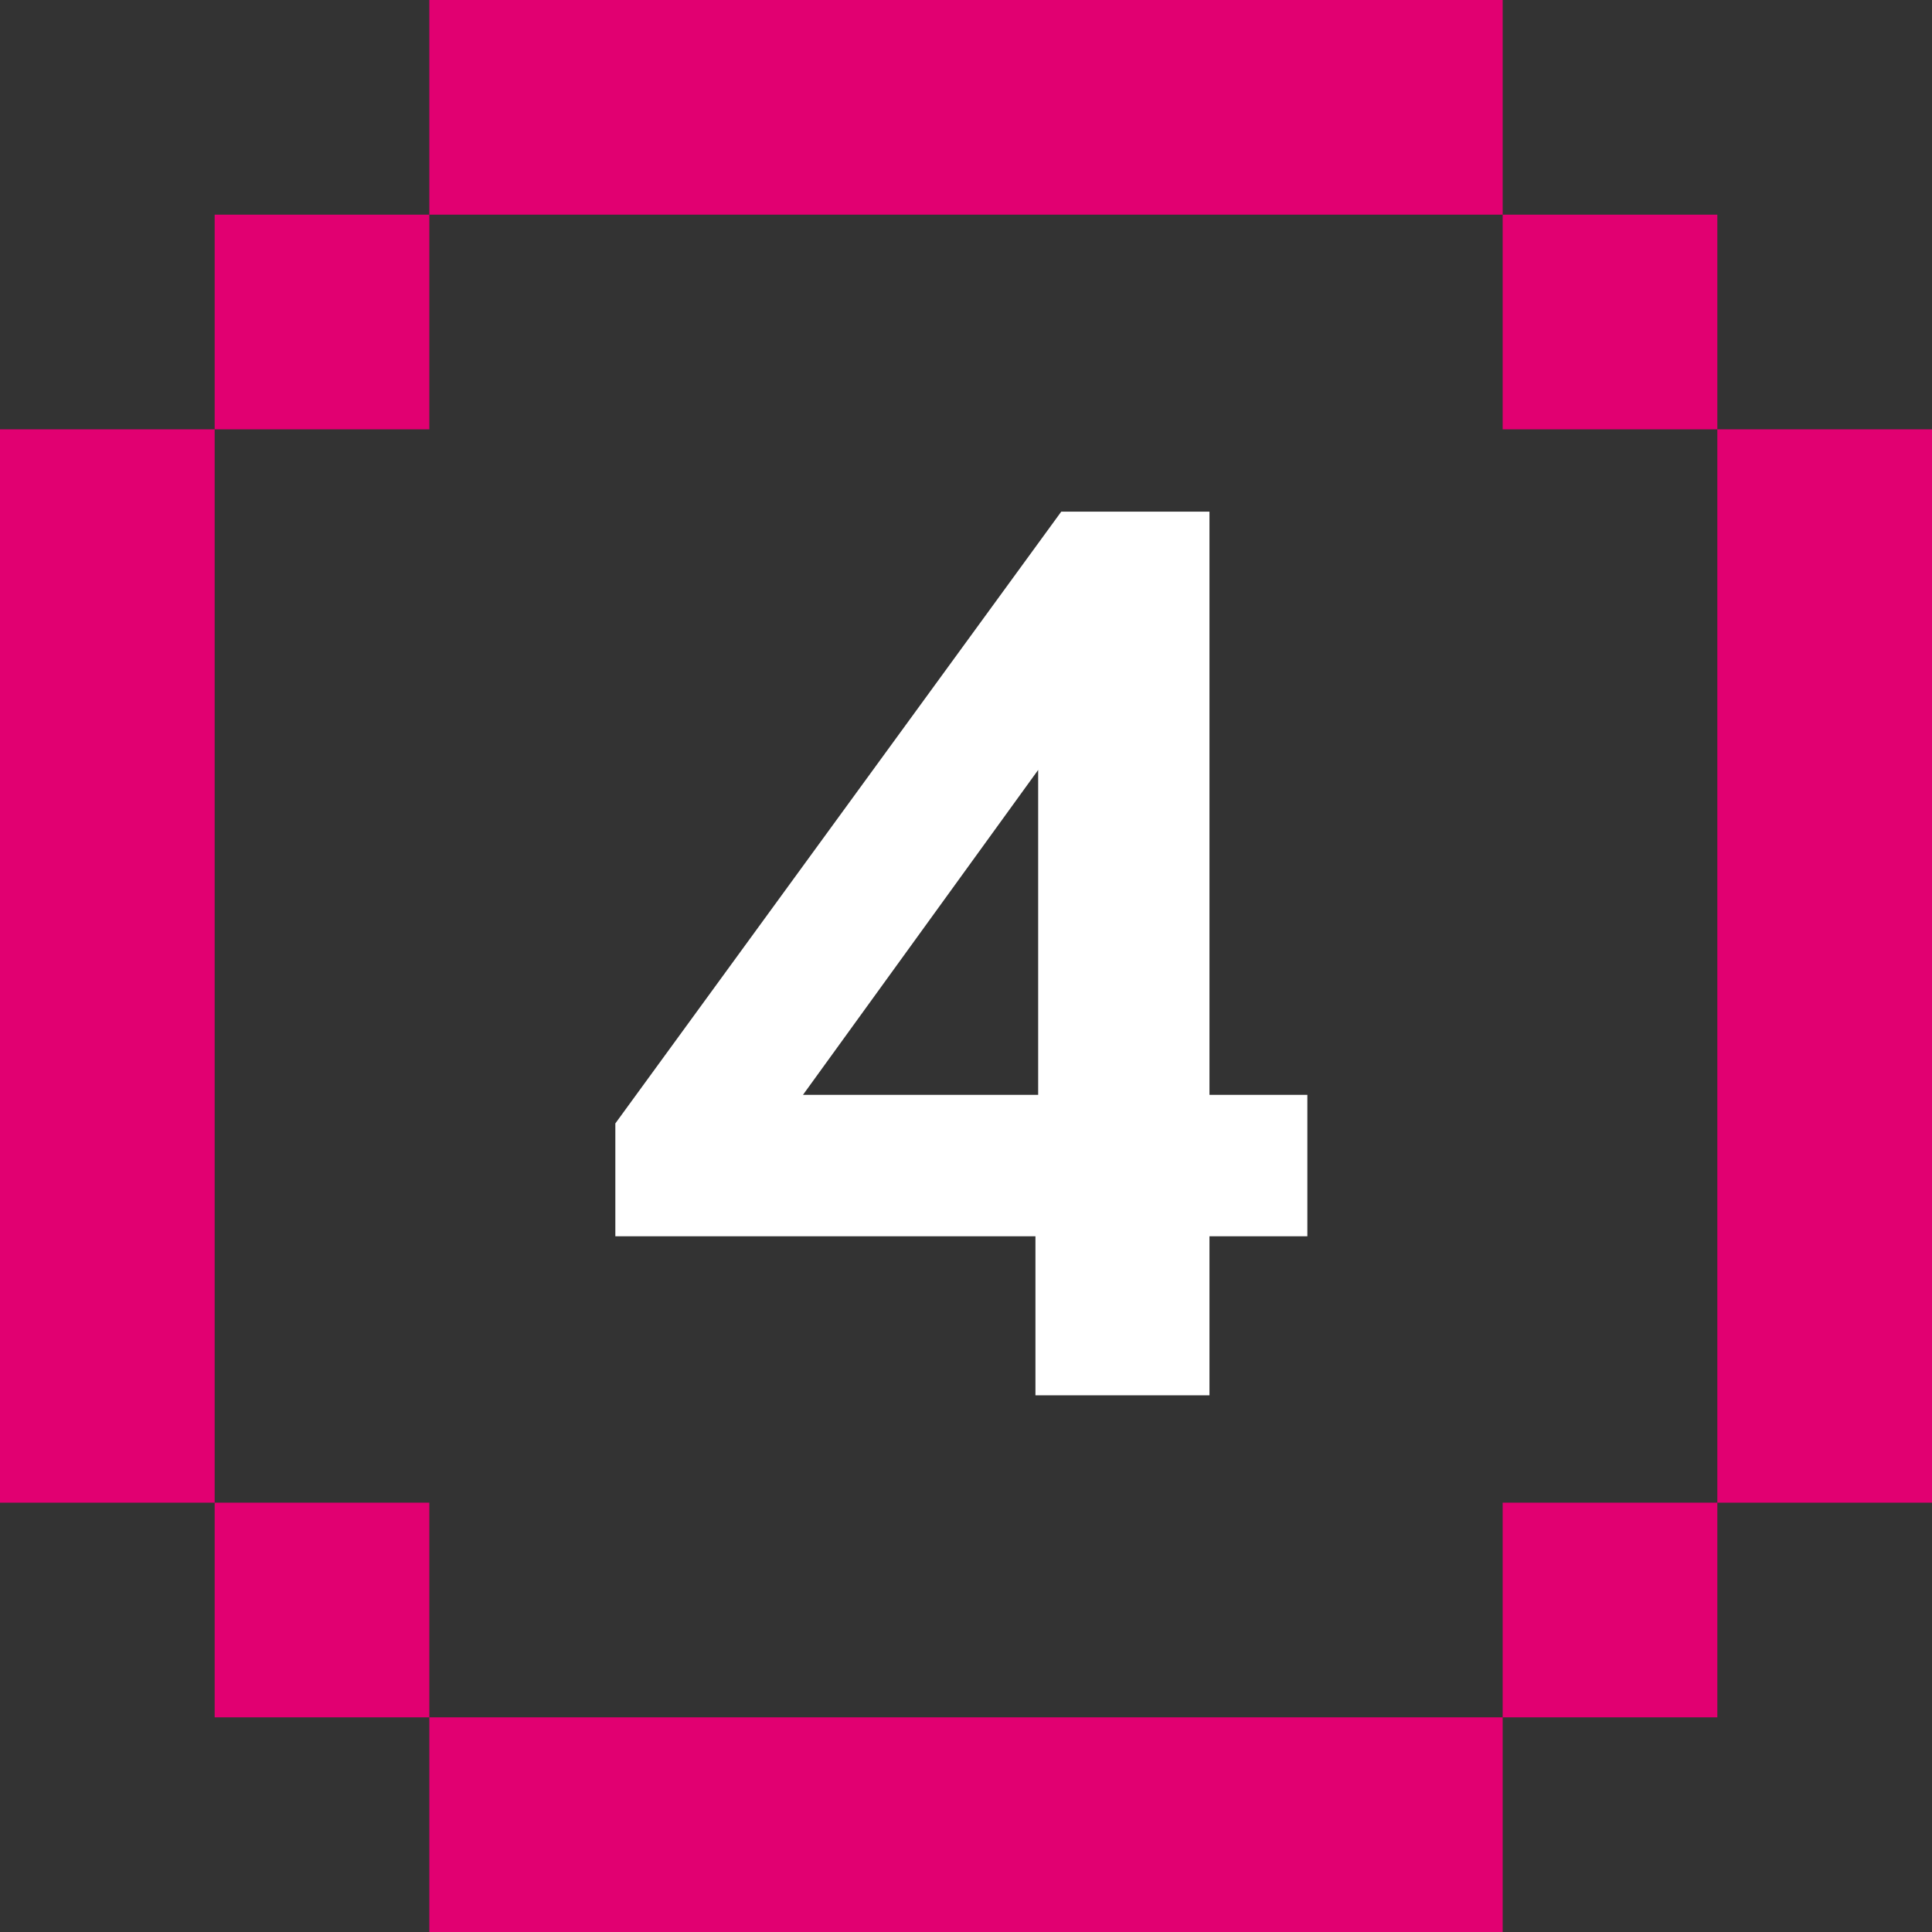
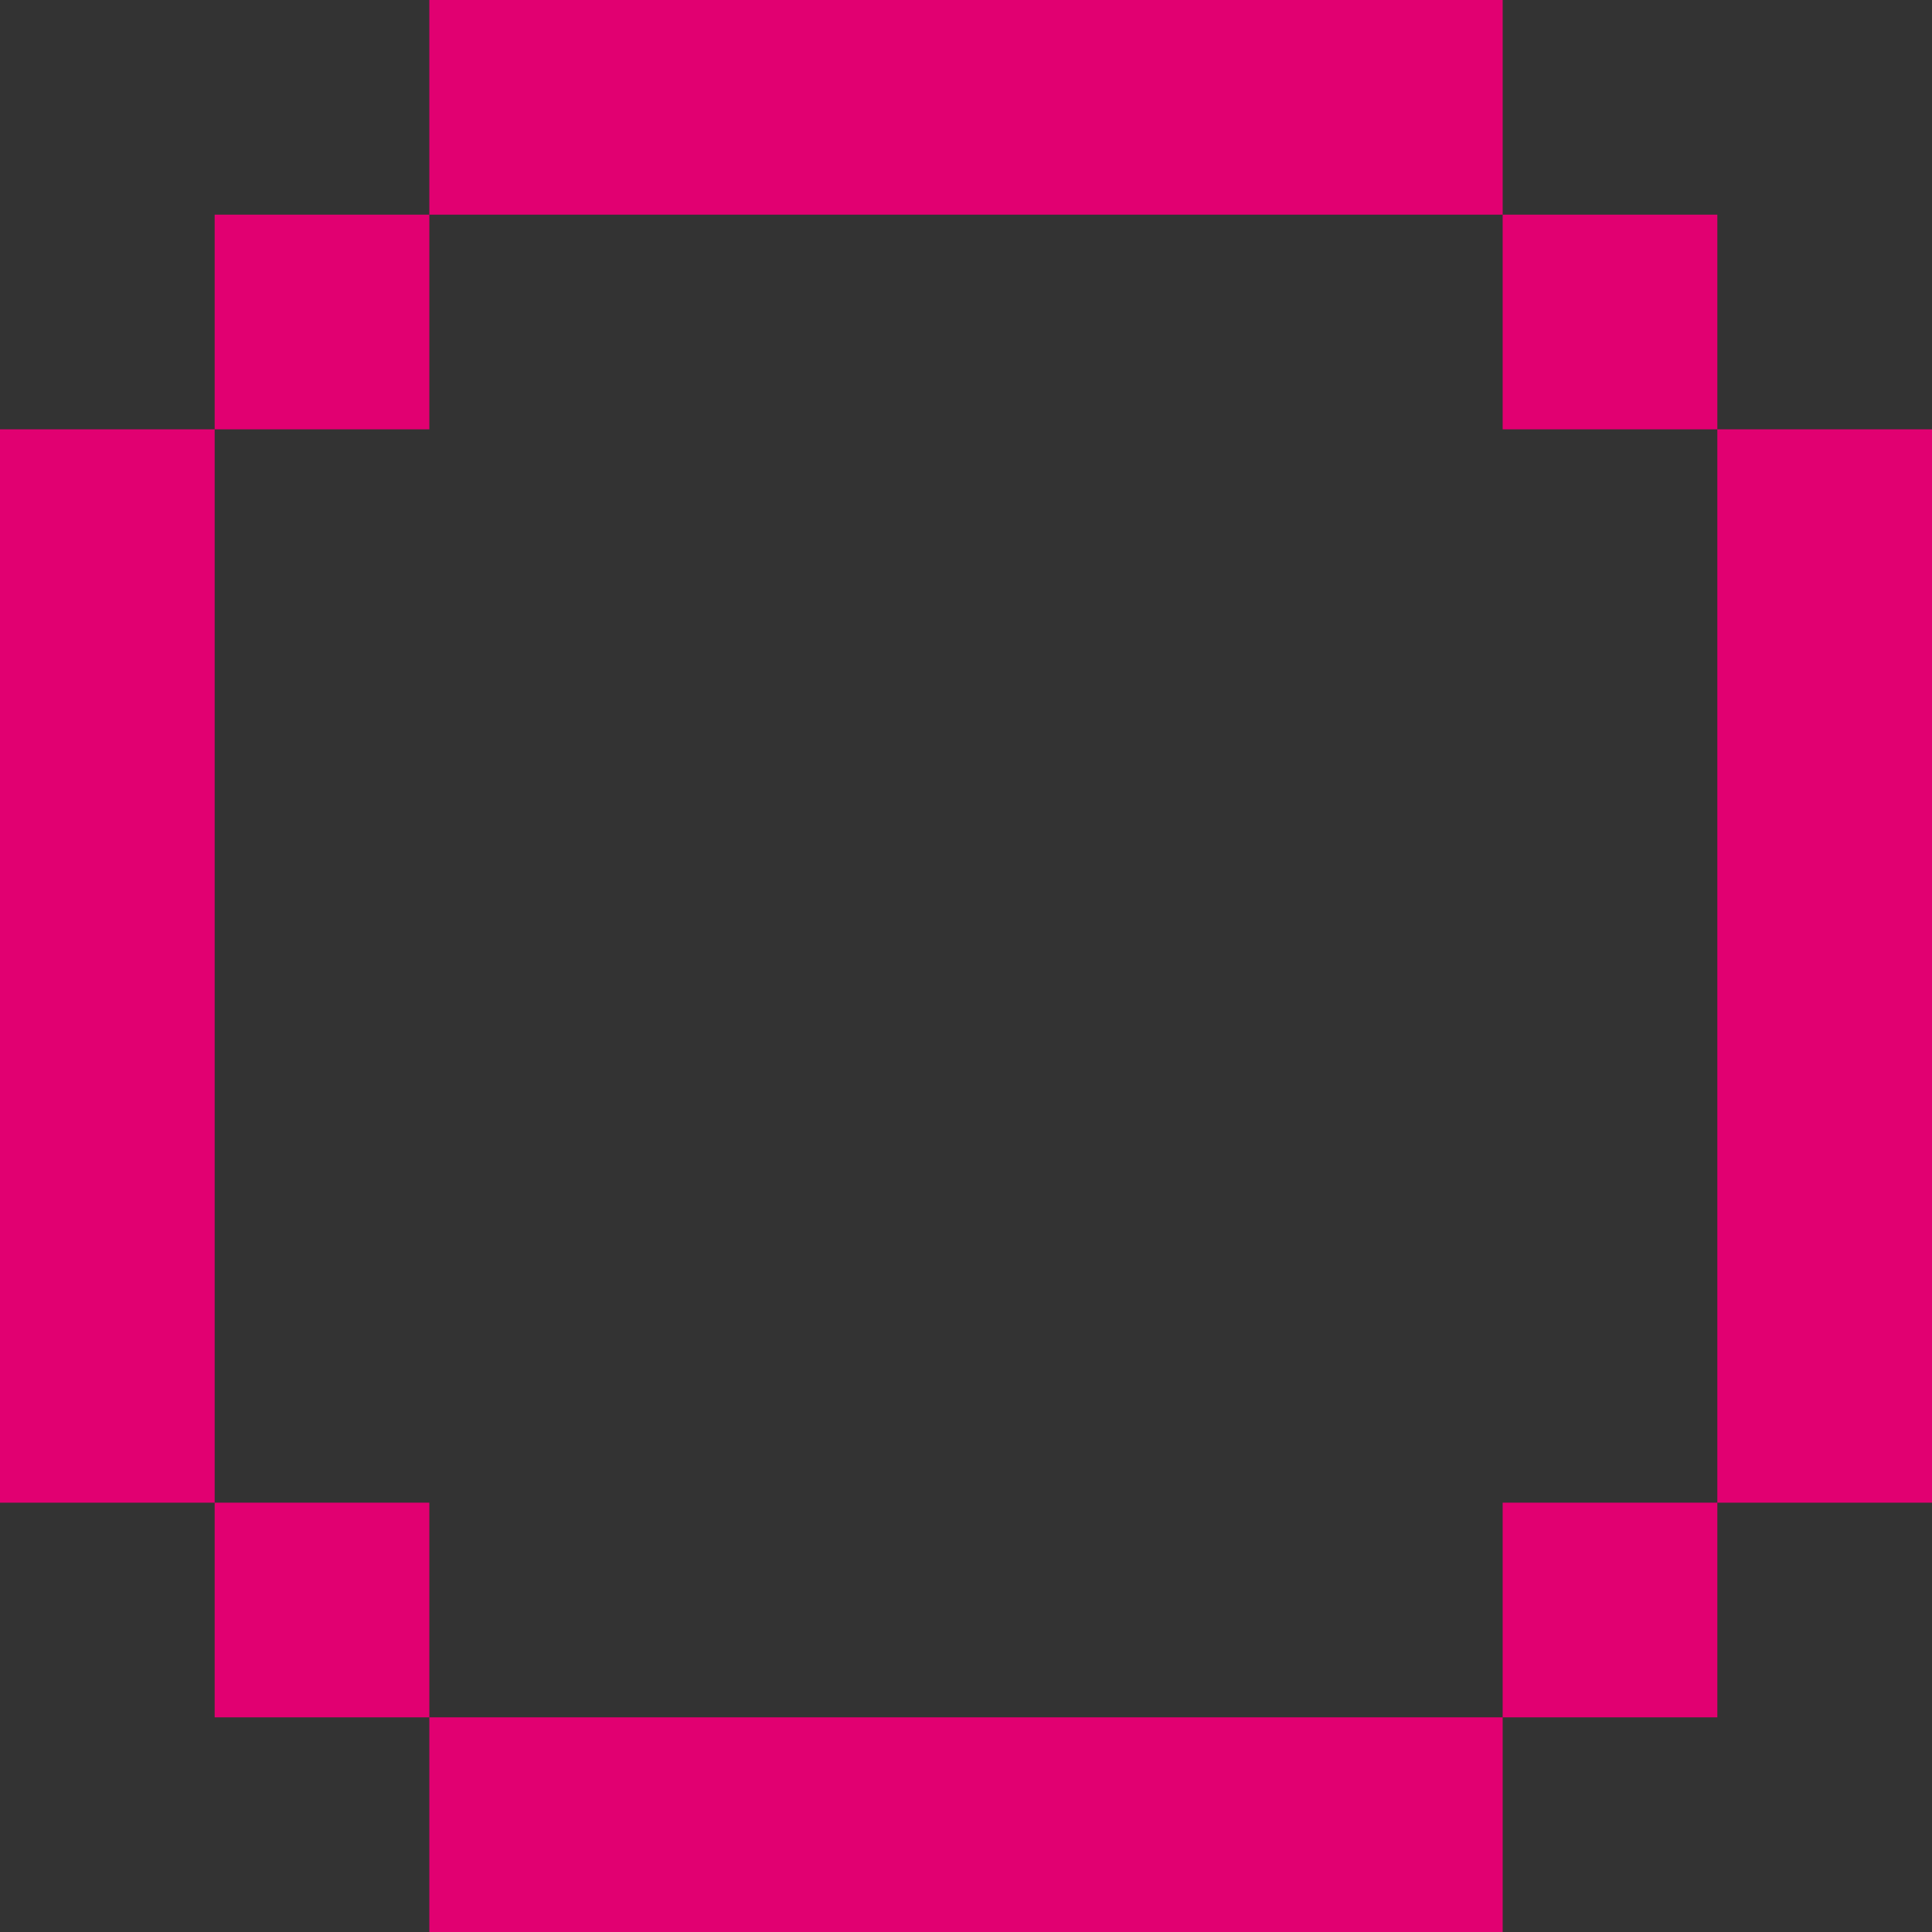
<svg xmlns="http://www.w3.org/2000/svg" width="54" height="54" viewBox="0 0 54 54" fill="none">
  <rect x="0" y="0" width="54" height="54" fill="#333333" stroke="none" />
-   <path d="M29.017 30.602V21.52L22.443 30.602H29.017ZM29.663 14.3H33.805V30.602H36.541V34.554H33.805V39H28.941V34.554H17.199V31.4L29.663 14.3Z" fill="white" />
  <path d="M42 0H12V6H6V12H0V42H6V48H12V54H42V48H48V42H54V12H48V6H42V0ZM42 6V12H48V42H42V48H12V42H6V12H12V6H42Z" fill="#E10071" />
</svg>